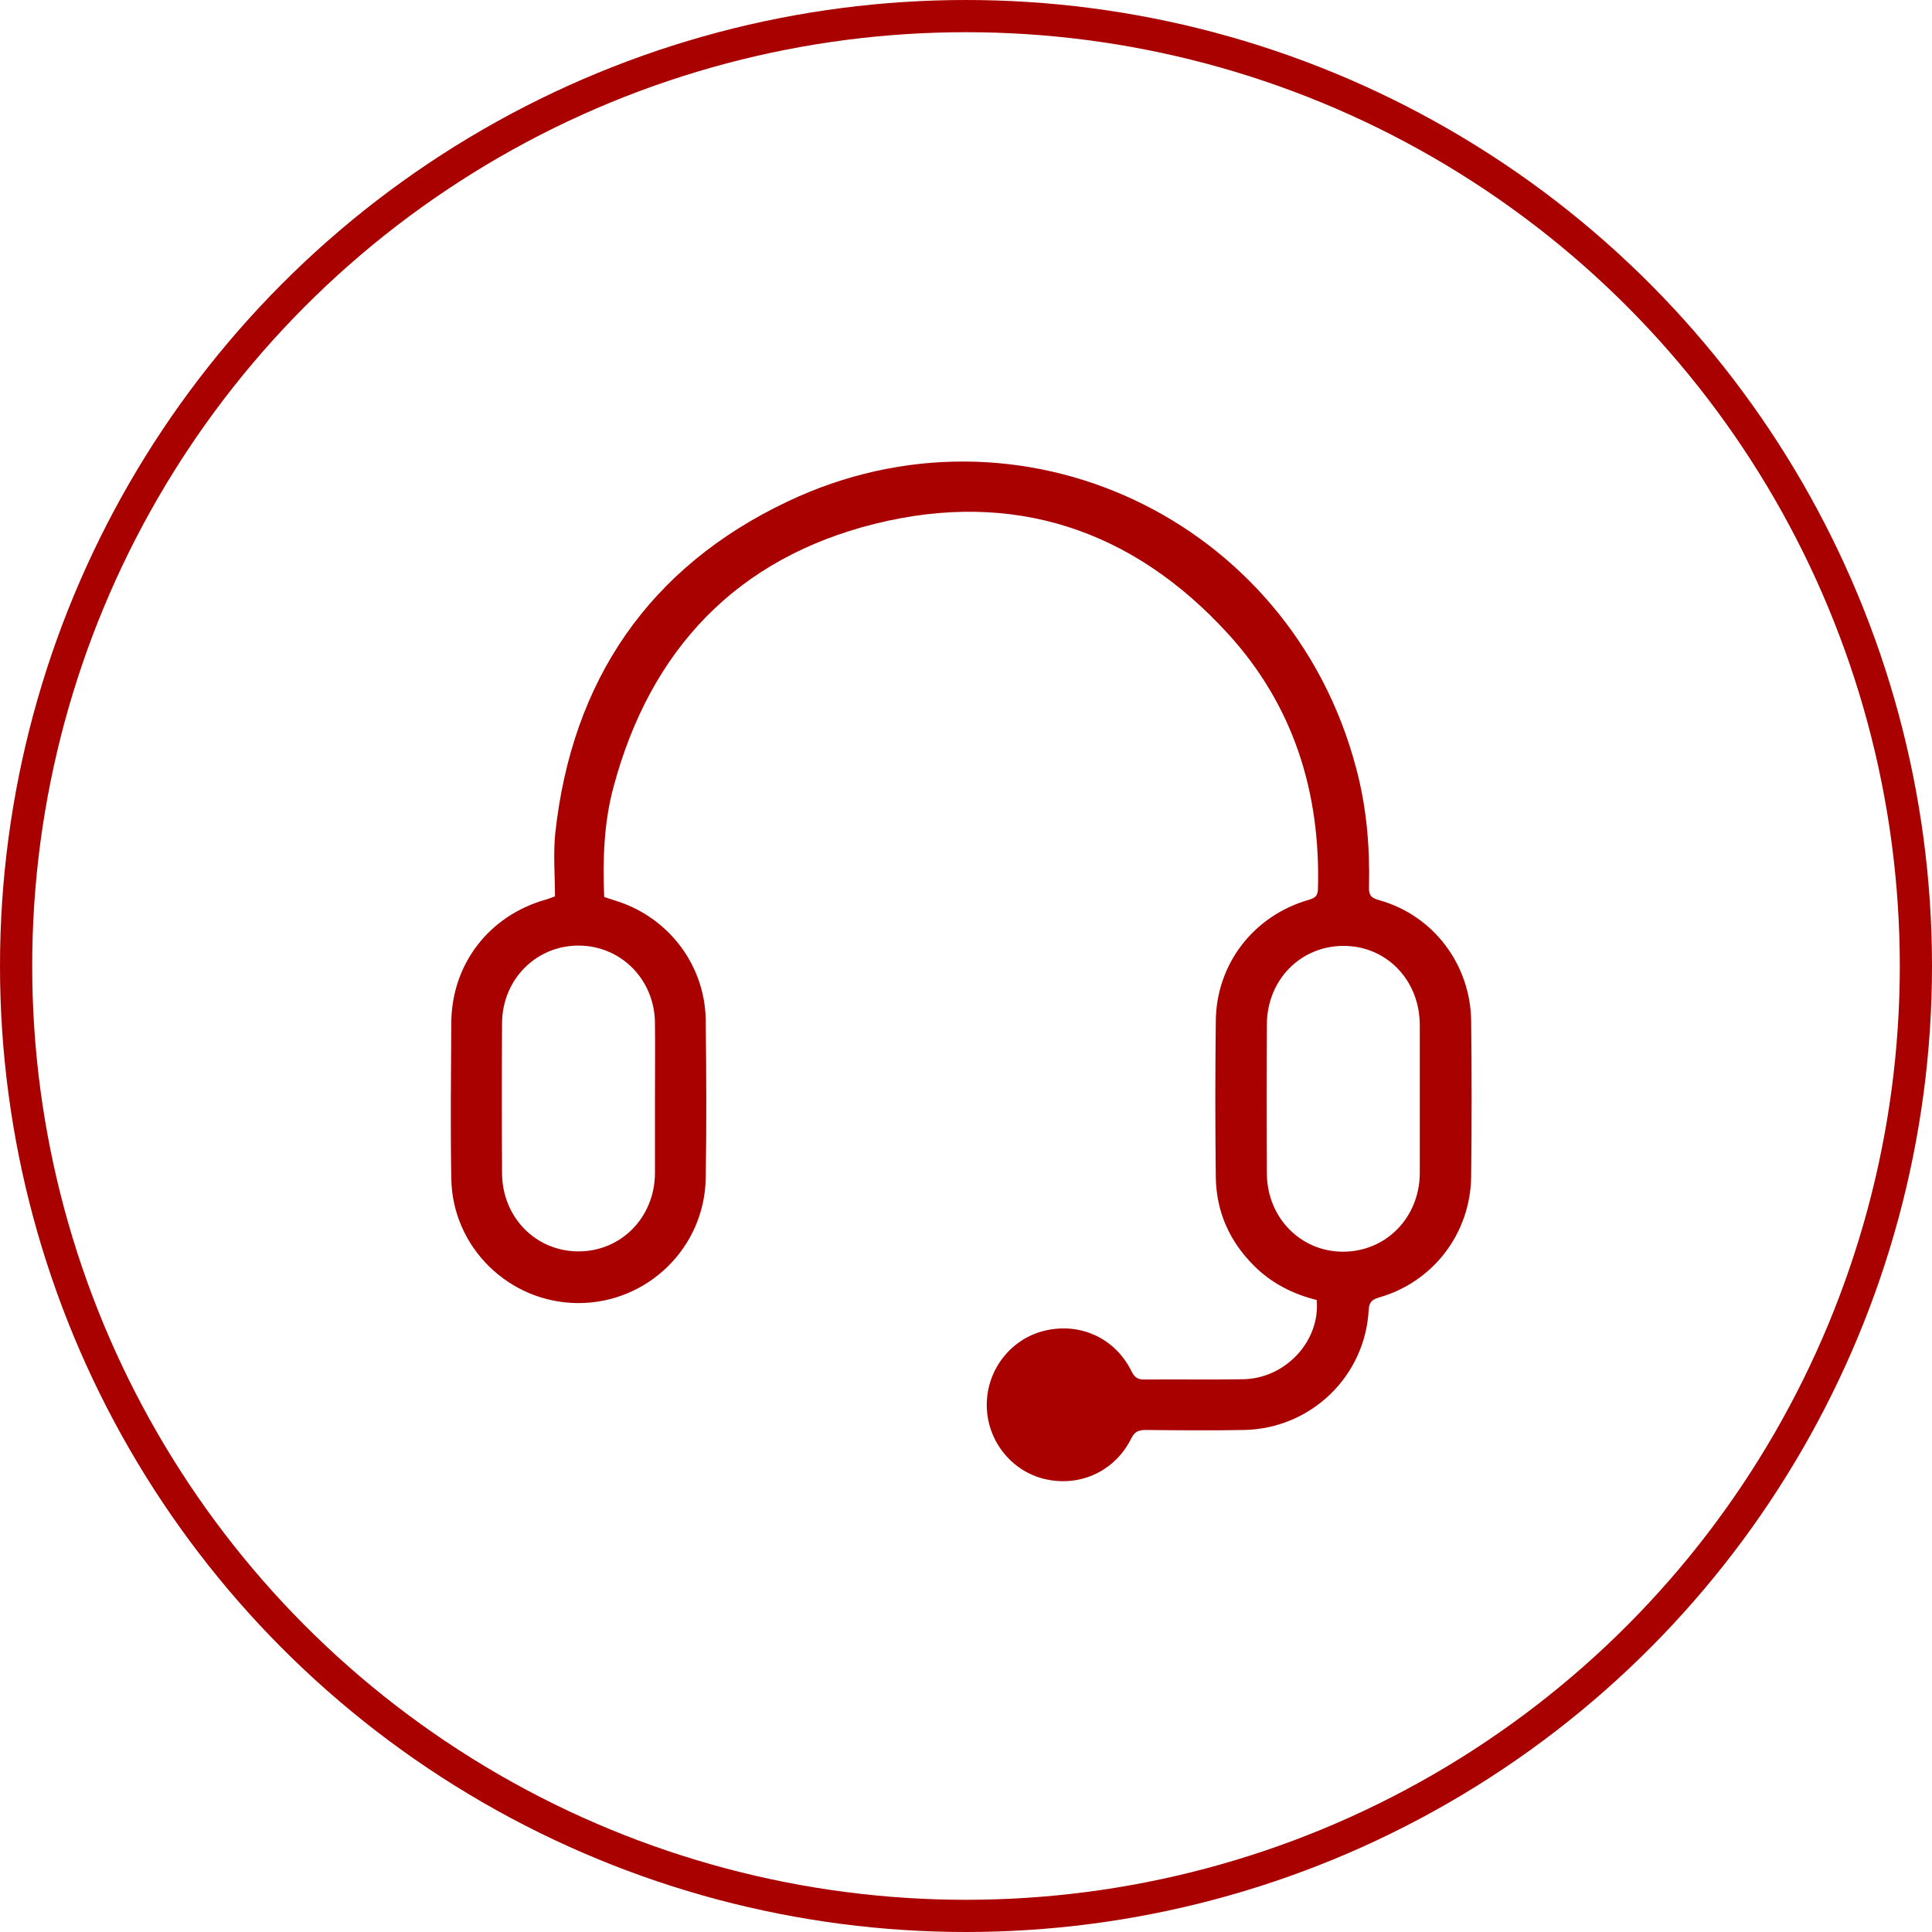
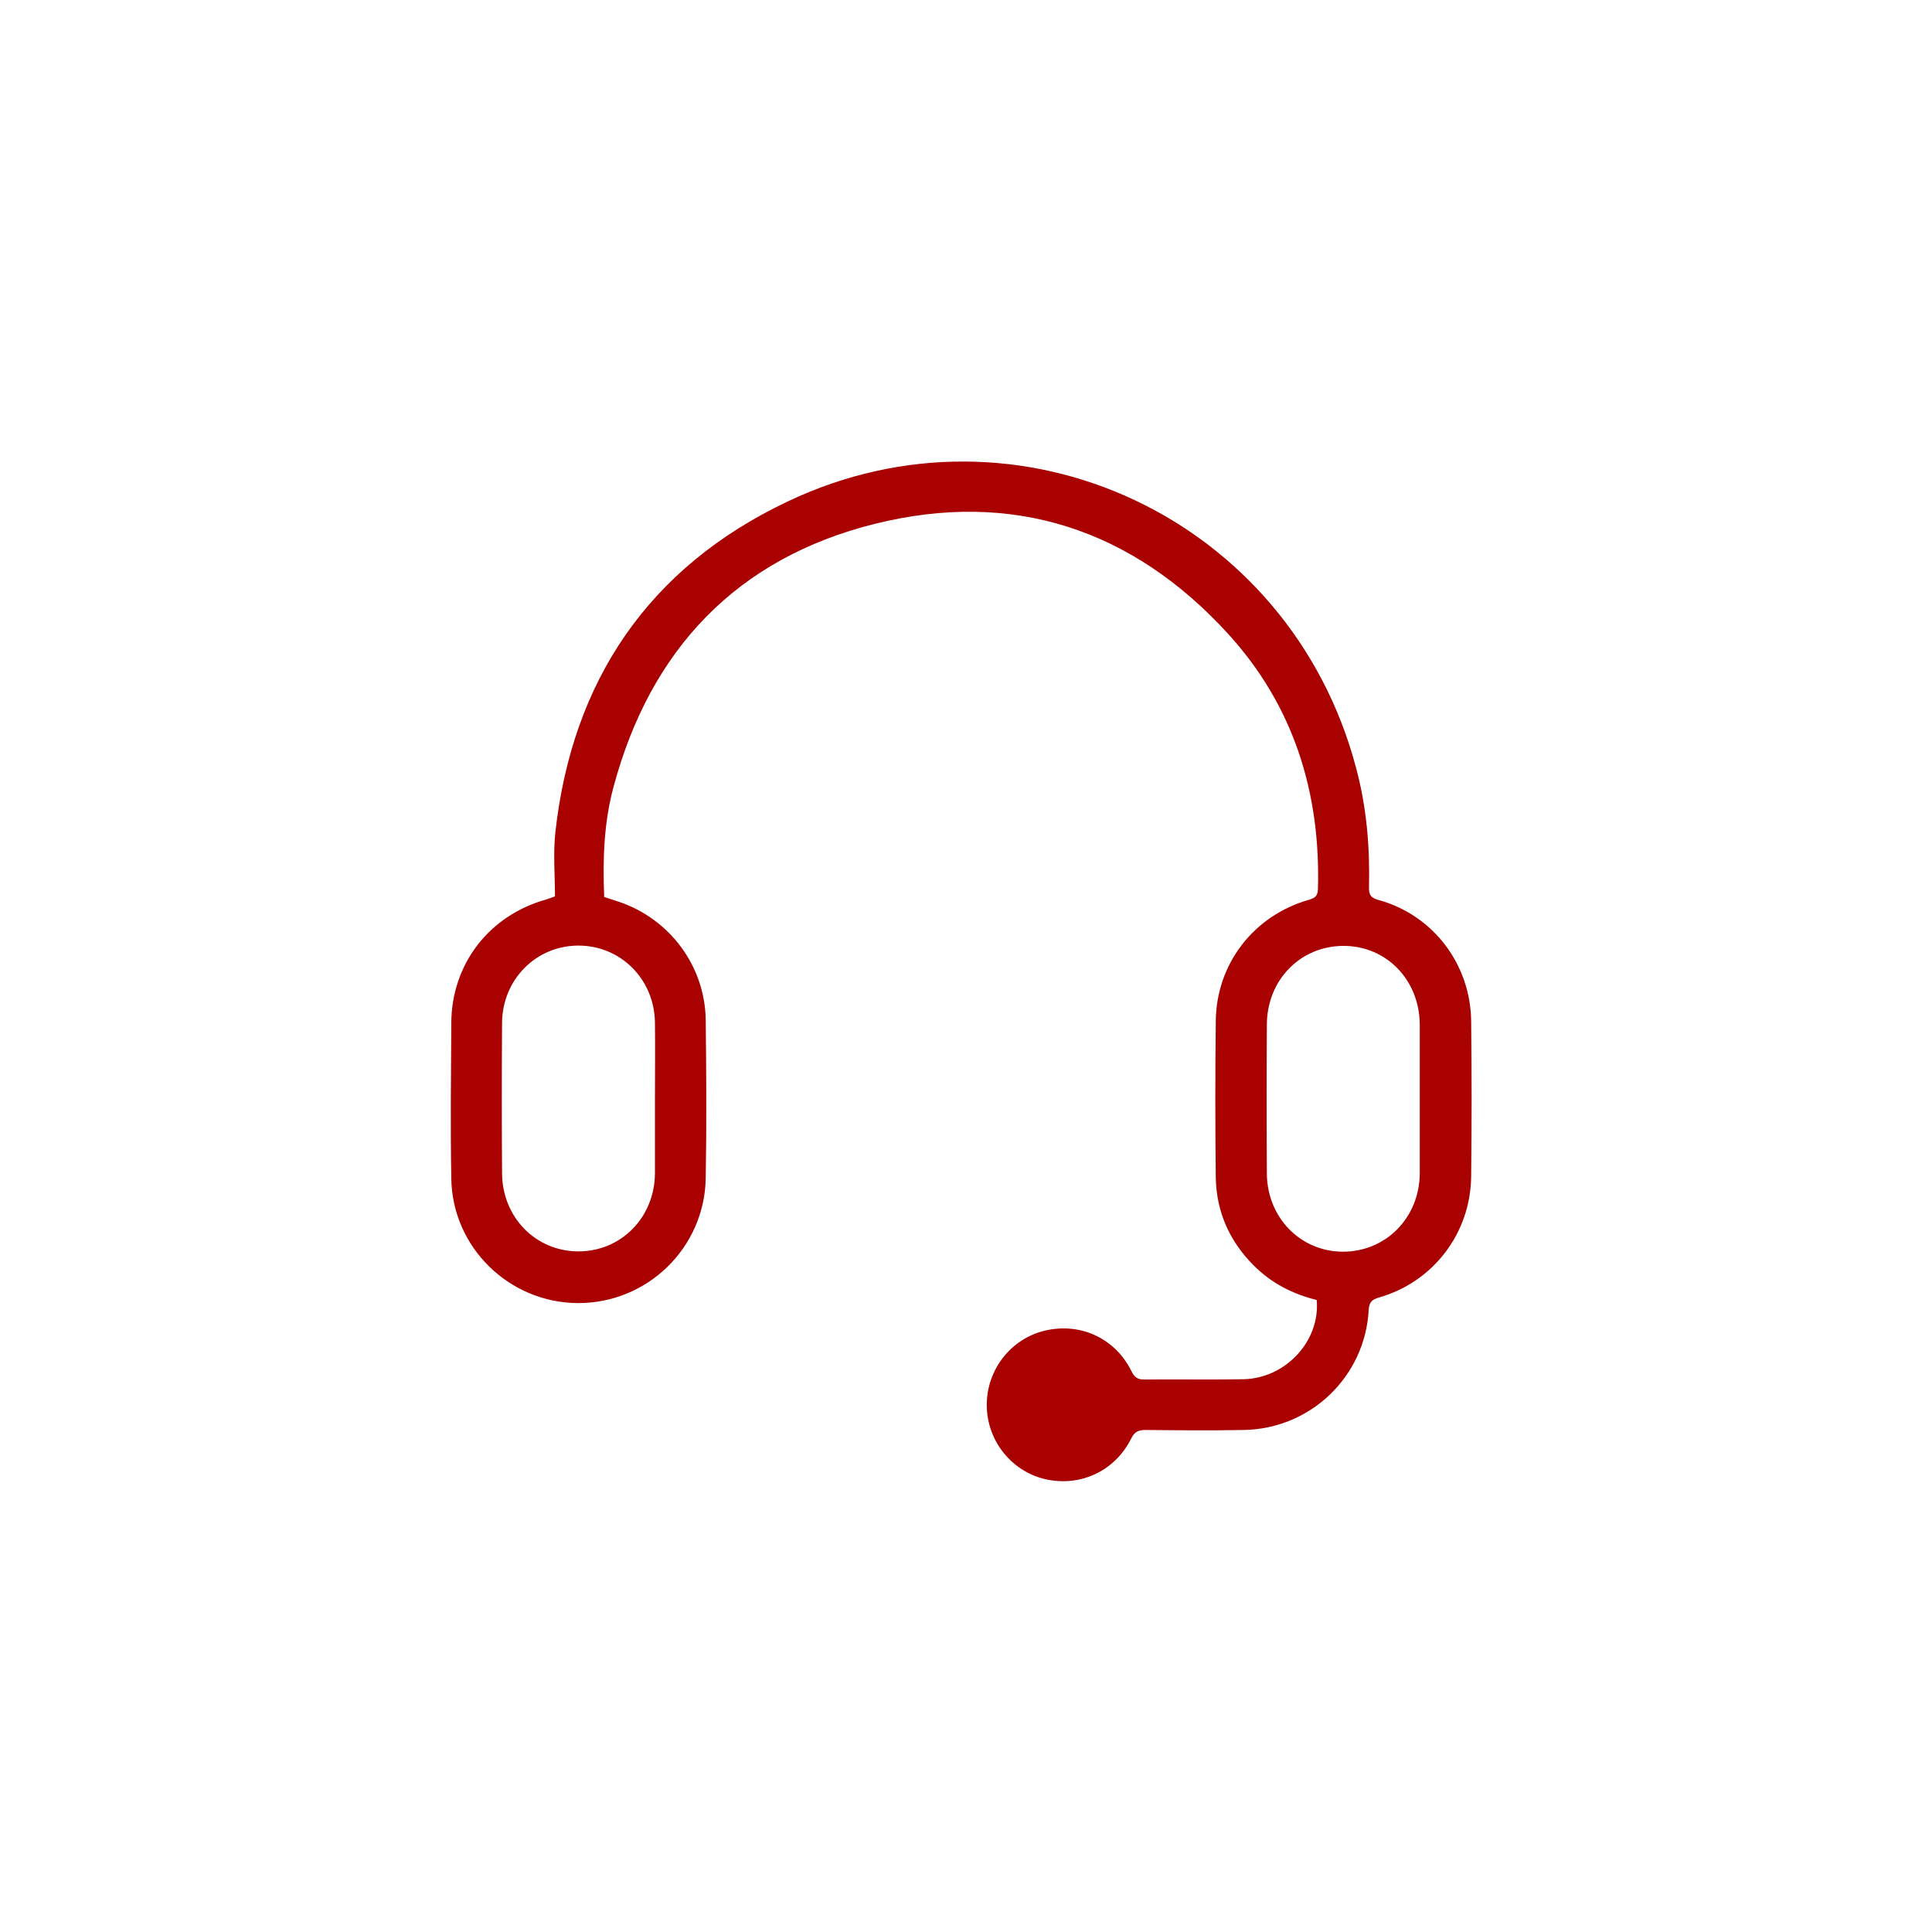
<svg xmlns="http://www.w3.org/2000/svg" width="180" height="180" viewBox="0 0 180 180" fill="none">
-   <circle cx="90" cy="90" r="88.5" stroke="#A90000" stroke-width="3" />
  <path d="M122.674 121.116C120.453 120.568 118.464 119.559 116.82 117.915C114.542 115.637 113.331 112.898 113.273 109.726C113.215 104.881 113.215 100.008 113.273 95.163C113.302 89.828 116.791 85.301 121.953 83.83C122.501 83.657 122.76 83.513 122.789 82.85C123.049 73.824 120.511 65.72 114.398 59.03C105.487 49.283 94.356 45.621 81.552 48.793C68.662 51.994 60.588 60.501 57.156 73.333C56.262 76.65 56.147 80.081 56.291 83.57C56.724 83.715 57.185 83.859 57.618 84.003C62.376 85.589 65.663 89.972 65.75 94.99C65.807 99.921 65.836 104.852 65.75 109.783C65.634 116.272 60.3 121.433 53.84 121.405C47.438 121.376 42.132 116.214 42.046 109.783C41.959 104.968 42.017 100.152 42.046 95.307C42.075 89.799 45.593 85.272 50.899 83.801C51.072 83.743 51.245 83.686 51.706 83.513C51.706 81.581 51.533 79.562 51.735 77.601C53.292 63.385 60.472 52.859 73.334 46.746C94.99 36.422 120.194 48.332 126.336 71.517C127.317 75.15 127.634 78.87 127.547 82.619C127.519 83.34 127.692 83.657 128.47 83.859C133.545 85.272 137.006 89.857 137.064 95.134C137.121 99.95 137.121 104.766 137.064 109.61C137.006 114.887 133.545 119.444 128.47 120.886C127.807 121.087 127.576 121.318 127.519 122.01C127.201 128.239 122.126 133.112 115.897 133.228C112.84 133.285 109.784 133.257 106.727 133.228C106.093 133.228 105.718 133.372 105.401 134.006C103.872 137.092 100.585 138.591 97.269 137.784C94.154 137.005 91.934 134.151 91.934 130.892C91.934 127.605 94.183 124.721 97.355 123.971C100.642 123.193 103.872 124.663 105.401 127.72C105.689 128.325 106.006 128.556 106.698 128.527C109.755 128.499 112.812 128.556 115.868 128.499C119.79 128.412 123.02 124.923 122.674 121.116ZM61.02 102.43C61.02 100.065 61.049 97.672 61.02 95.307C60.992 91.241 57.819 88.069 53.84 88.098C49.918 88.127 46.804 91.27 46.775 95.307C46.746 99.979 46.746 104.65 46.775 109.322C46.804 113.417 49.918 116.589 53.898 116.589C57.877 116.589 60.992 113.417 61.02 109.322C61.02 107.044 61.02 104.737 61.02 102.43ZM132.277 102.343C132.277 100.036 132.277 97.729 132.277 95.451C132.248 91.27 129.133 88.098 125.125 88.127C121.146 88.156 118.06 91.299 118.031 95.422C118.002 100.065 118.002 104.708 118.031 109.351C118.06 113.446 121.174 116.618 125.125 116.618C129.105 116.618 132.219 113.474 132.277 109.38C132.277 107.015 132.277 104.679 132.277 102.343Z" fill="#A90000" />
</svg>